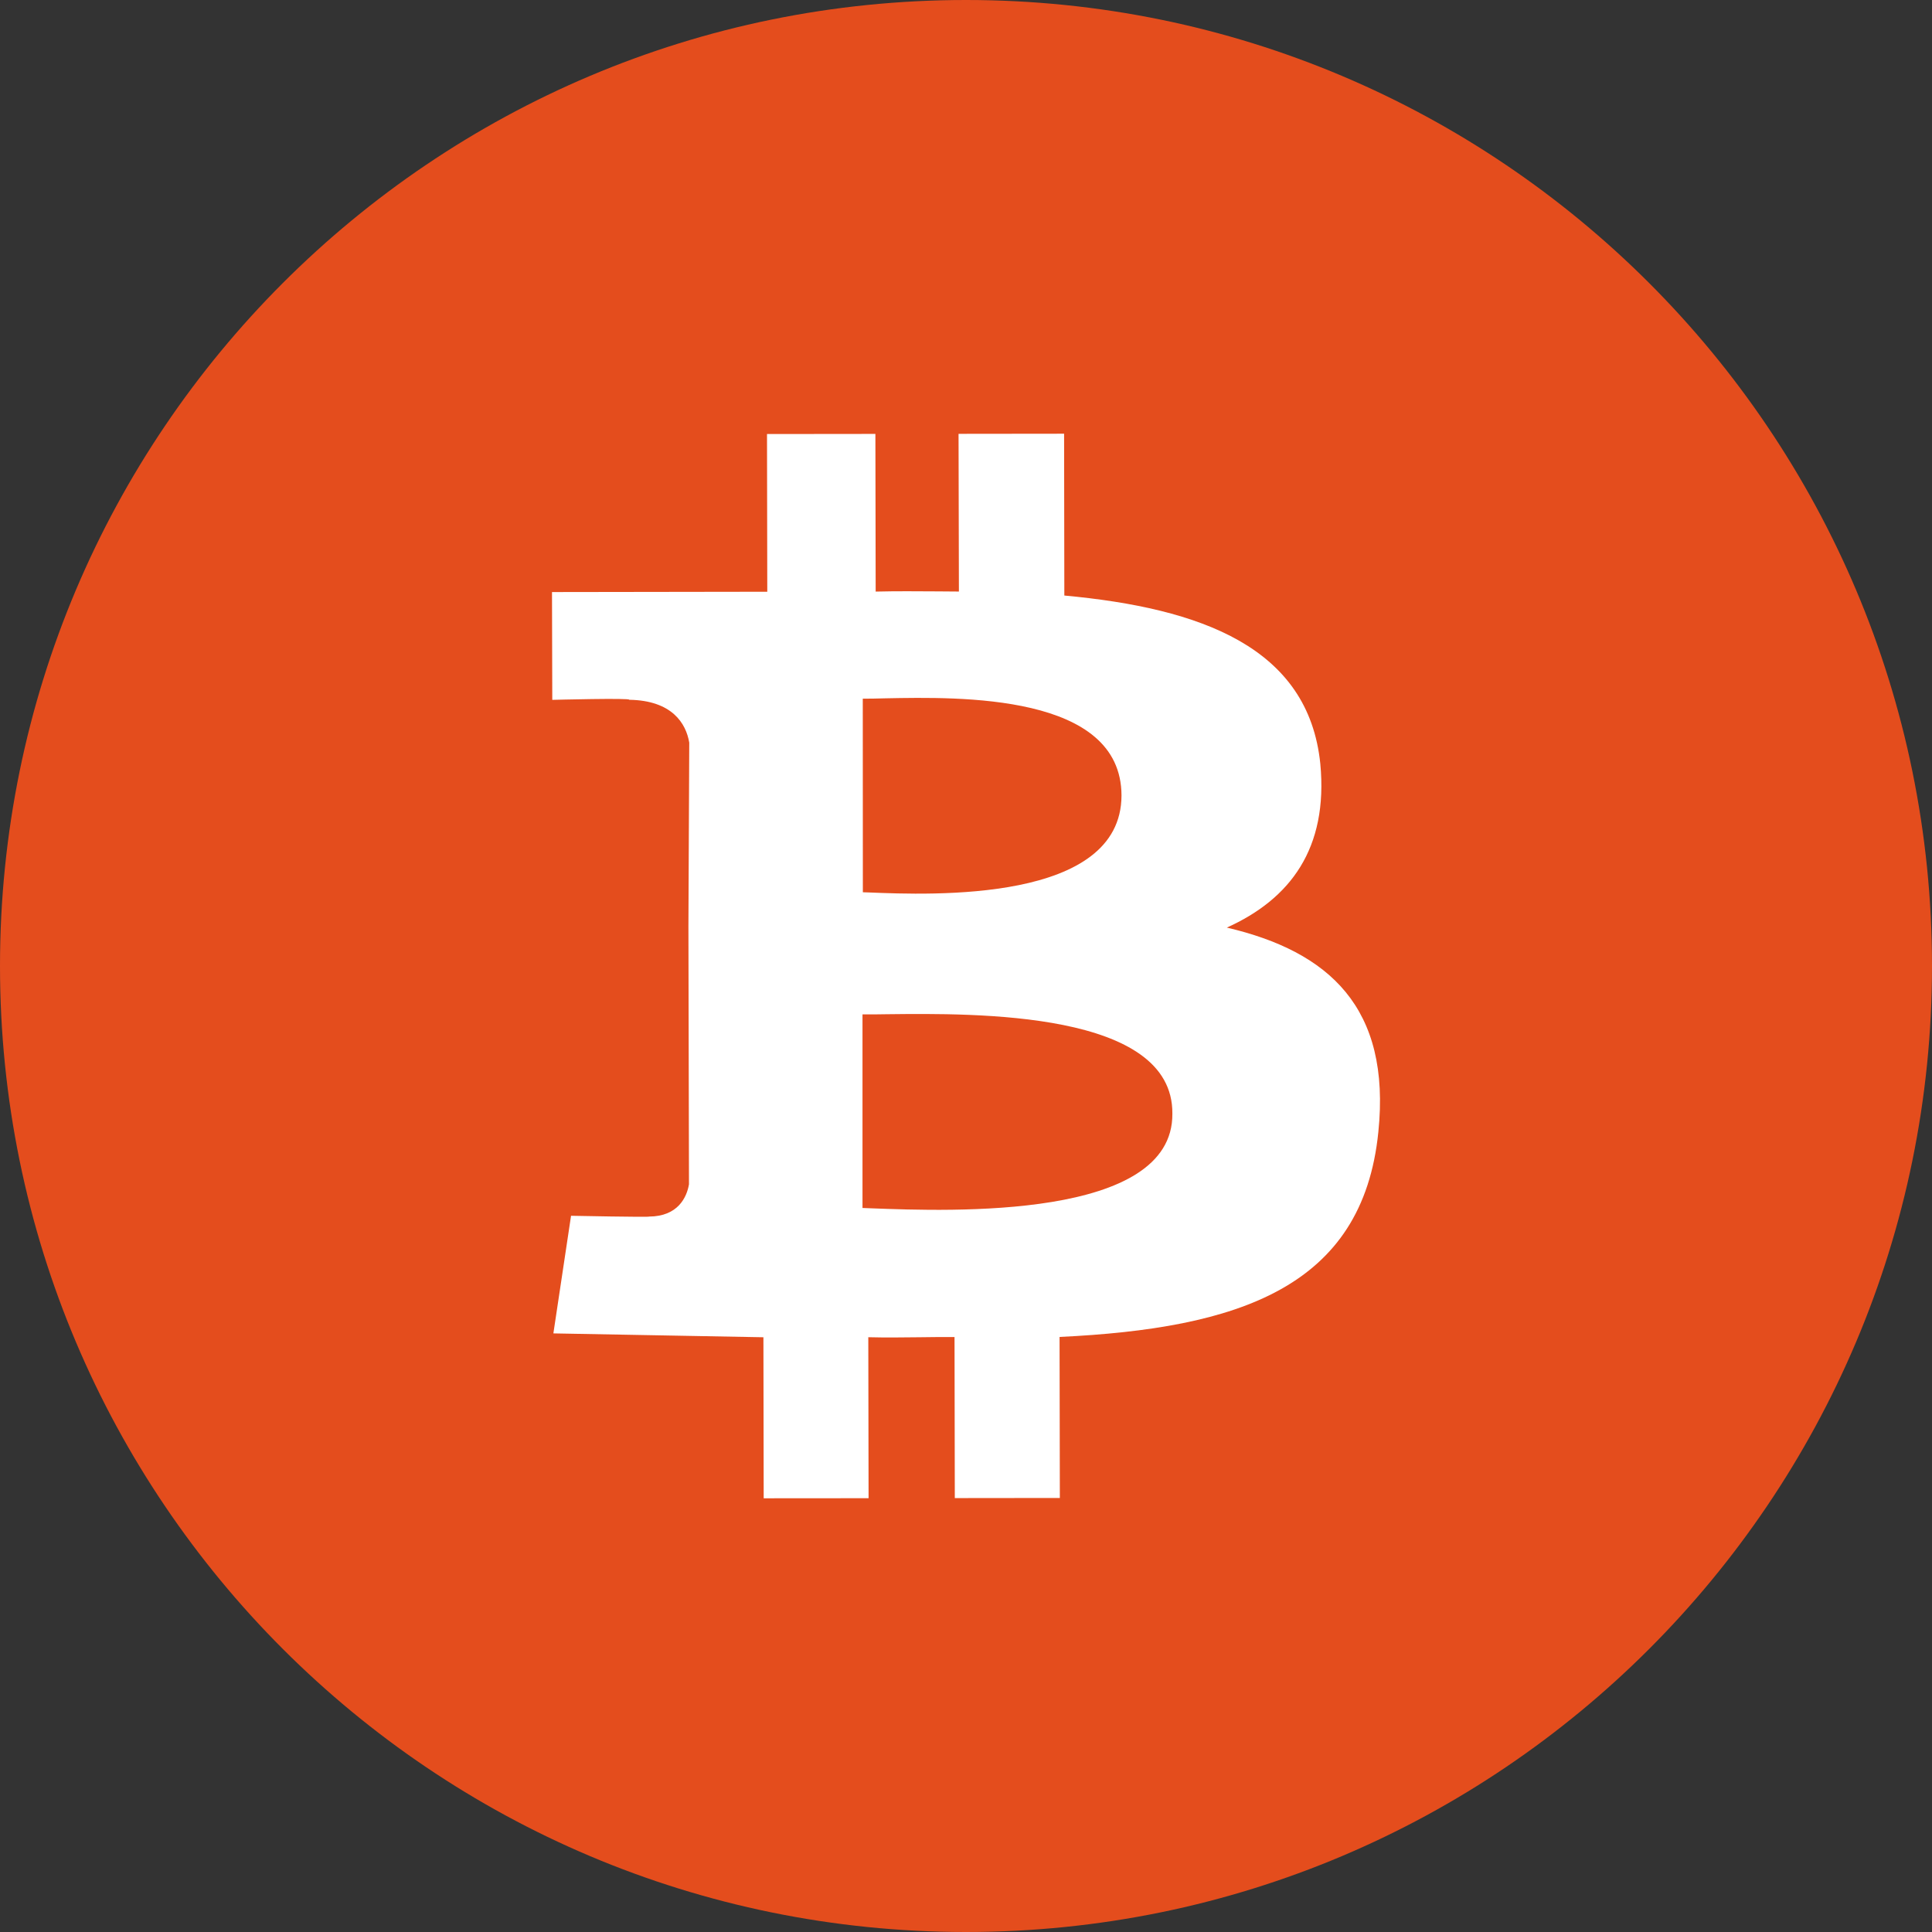
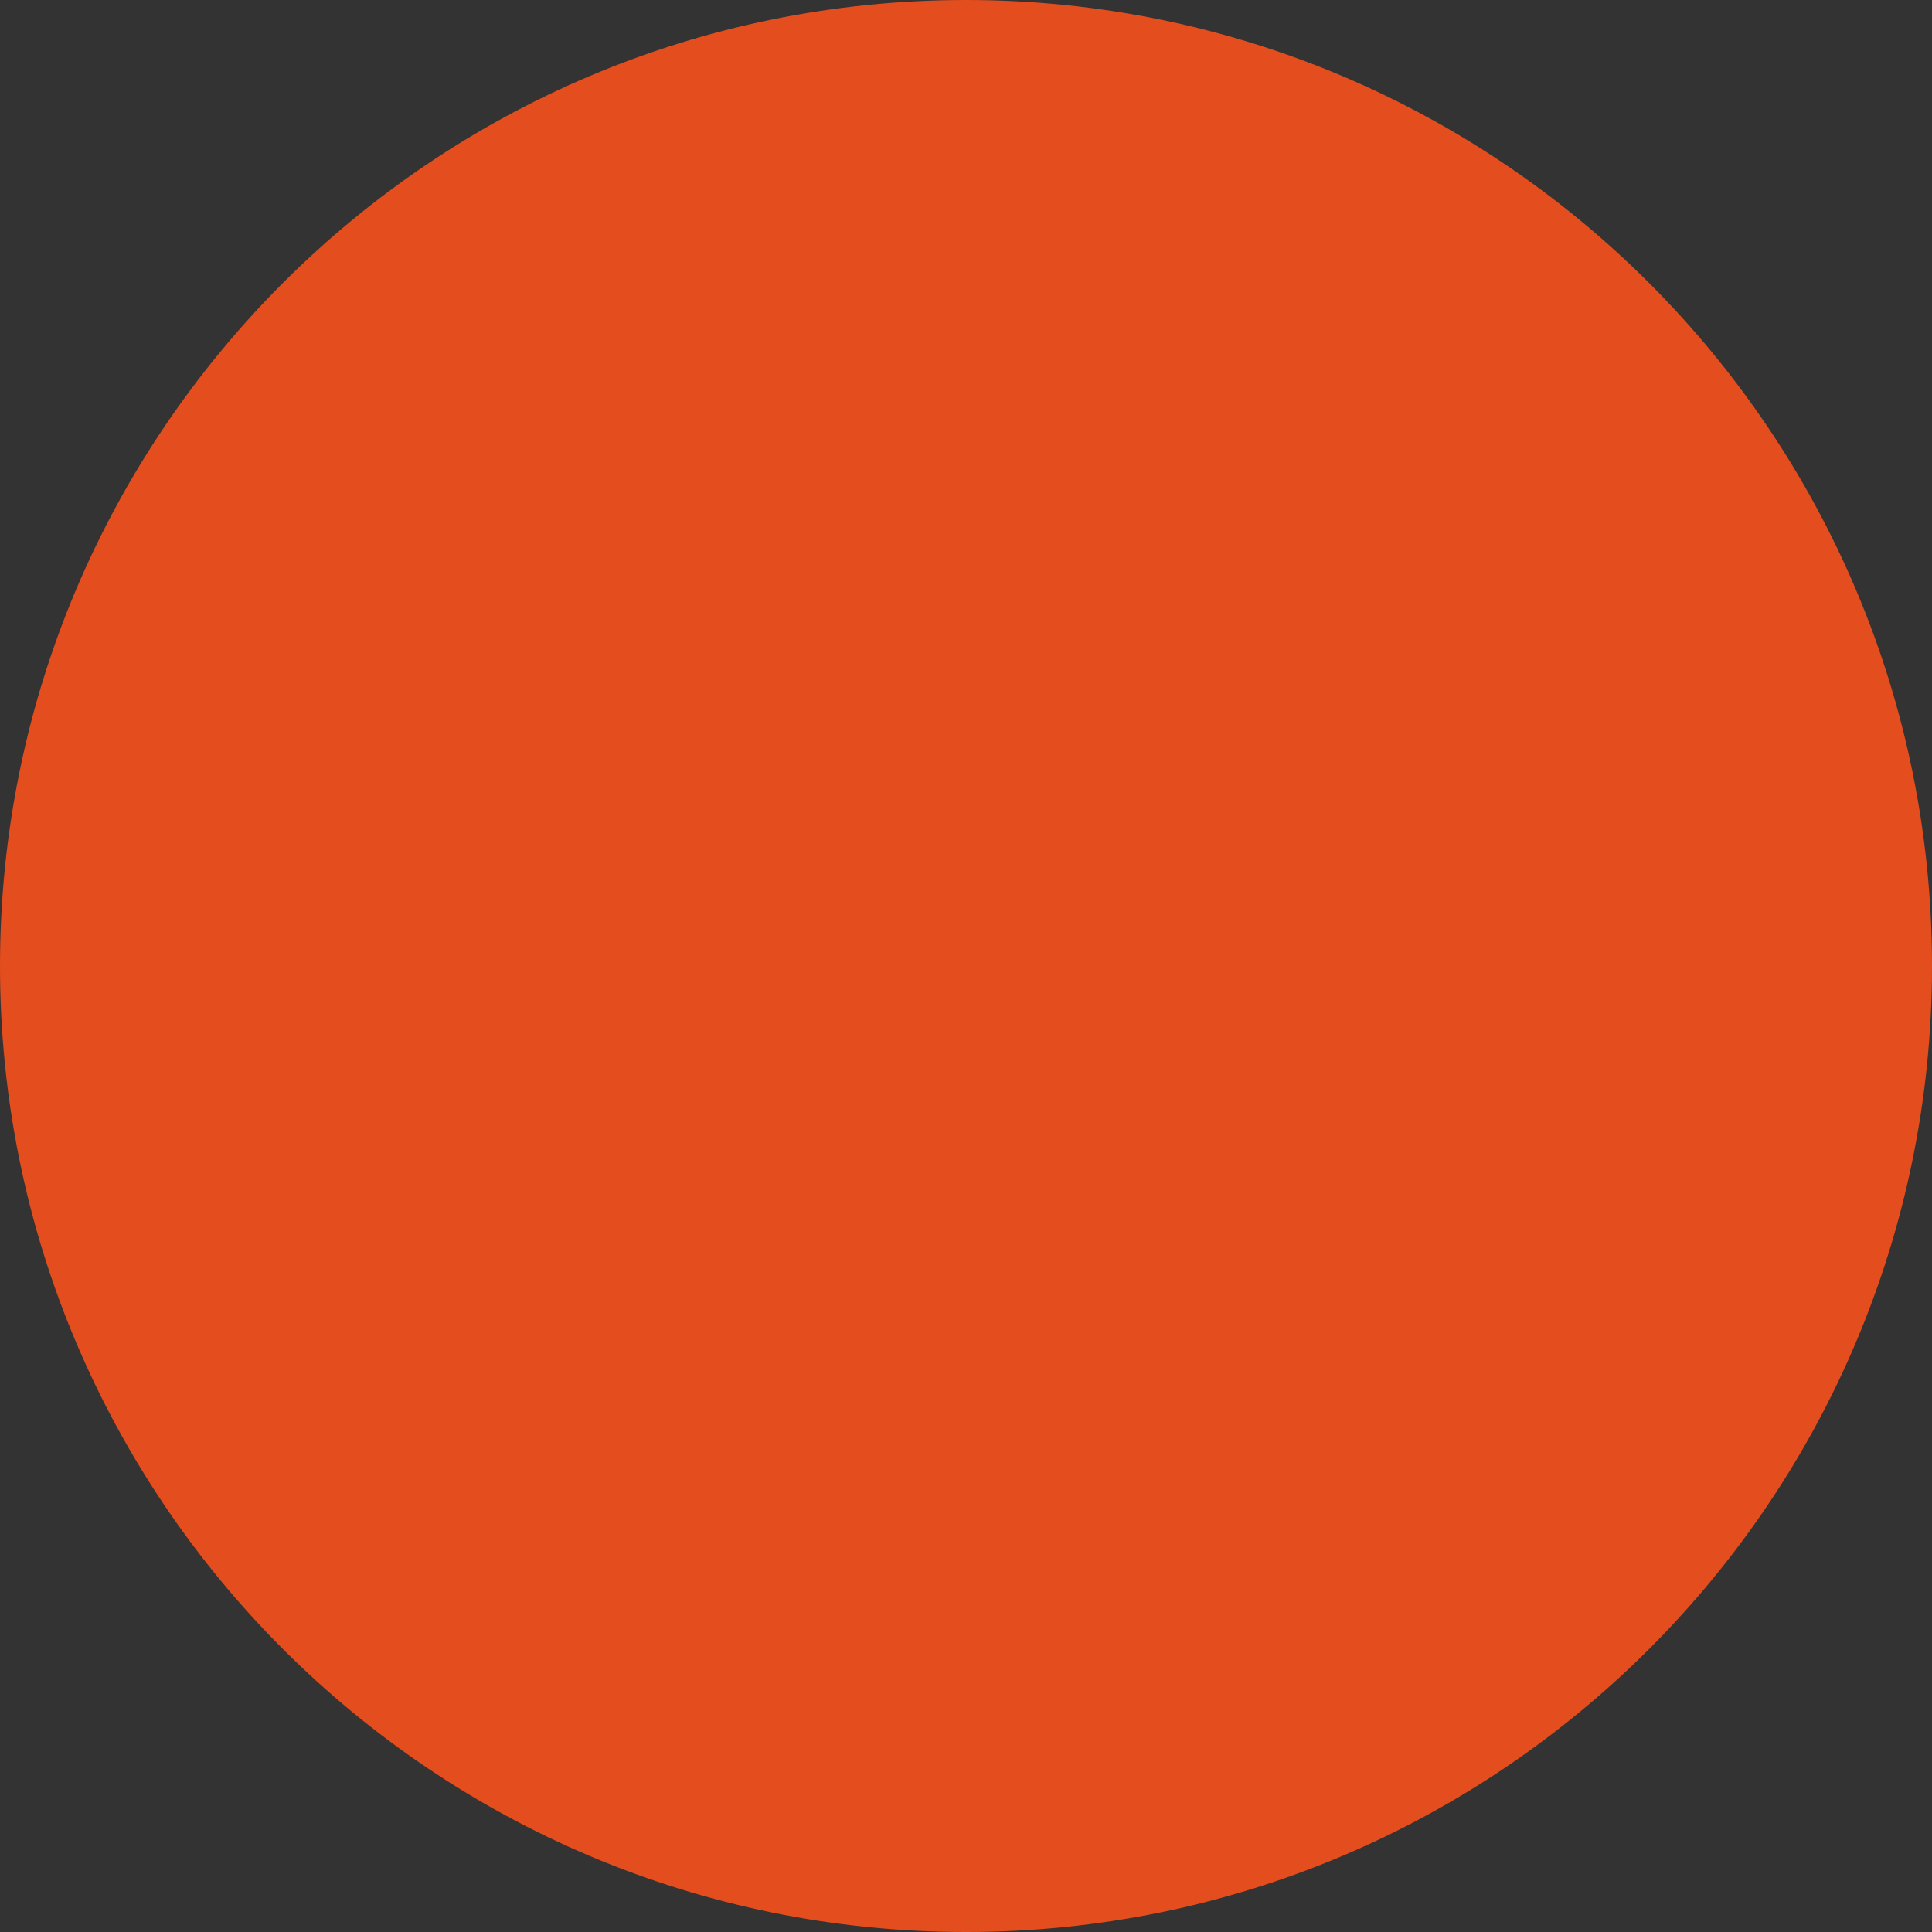
<svg xmlns="http://www.w3.org/2000/svg" width="49" height="49" viewBox="0 0 49 49" fill="none">
  <rect x="0" y="0" width="49" height="49" fill="#333333" stroke="none" />
  <path d="M49 24.5C49 10.969 38.031 0 24.5 0C10.969 0 0 10.969 0 24.5C0 38.031 10.969 49 24.5 49C38.031 49 49 38.031 49 24.5Z" fill="#E44D1D" />
-   <path fill-rule="evenodd" clip-rule="evenodd" d="M26.994 15.104C30.464 15.425 33.185 16.417 33.486 19.37C33.691 21.523 32.719 22.804 31.115 23.526C33.706 24.132 35.283 25.555 34.958 28.71C34.56 32.664 31.396 33.692 26.873 33.908L26.88 37.992L24.216 37.995L24.209 33.911C23.918 33.909 23.615 33.911 23.301 33.916C22.885 33.921 22.454 33.926 22.022 33.915L22.029 37.998L19.369 38L19.362 33.916L14.035 33.818L14.483 30.835C14.483 30.835 16.495 30.875 16.459 30.855C17.199 30.852 17.419 30.361 17.474 30.037L17.46 23.493L17.481 18.835C17.4 18.349 17.047 17.765 15.958 17.748C16.016 17.698 14.007 17.75 14.007 17.75L14 15.016L19.46 15.008L19.453 11.008L22.202 11.005L22.209 15.004C22.741 14.991 23.264 14.996 23.795 14.999L24.32 15.003L24.311 11.003L26.988 11L26.994 15.104ZM21.884 22.63L22.017 22.634C23.637 22.701 28.439 22.895 28.444 20.175C28.437 17.59 24.351 17.674 22.454 17.711C22.227 17.718 22.036 17.721 21.882 17.72L21.884 22.63ZM22.109 30.646L21.875 30.637V25.727C22.045 25.729 22.255 25.728 22.503 25.723C24.747 25.698 29.757 25.639 29.734 28.245C29.759 30.939 24.103 30.722 22.109 30.646Z" fill="white" />
</svg>